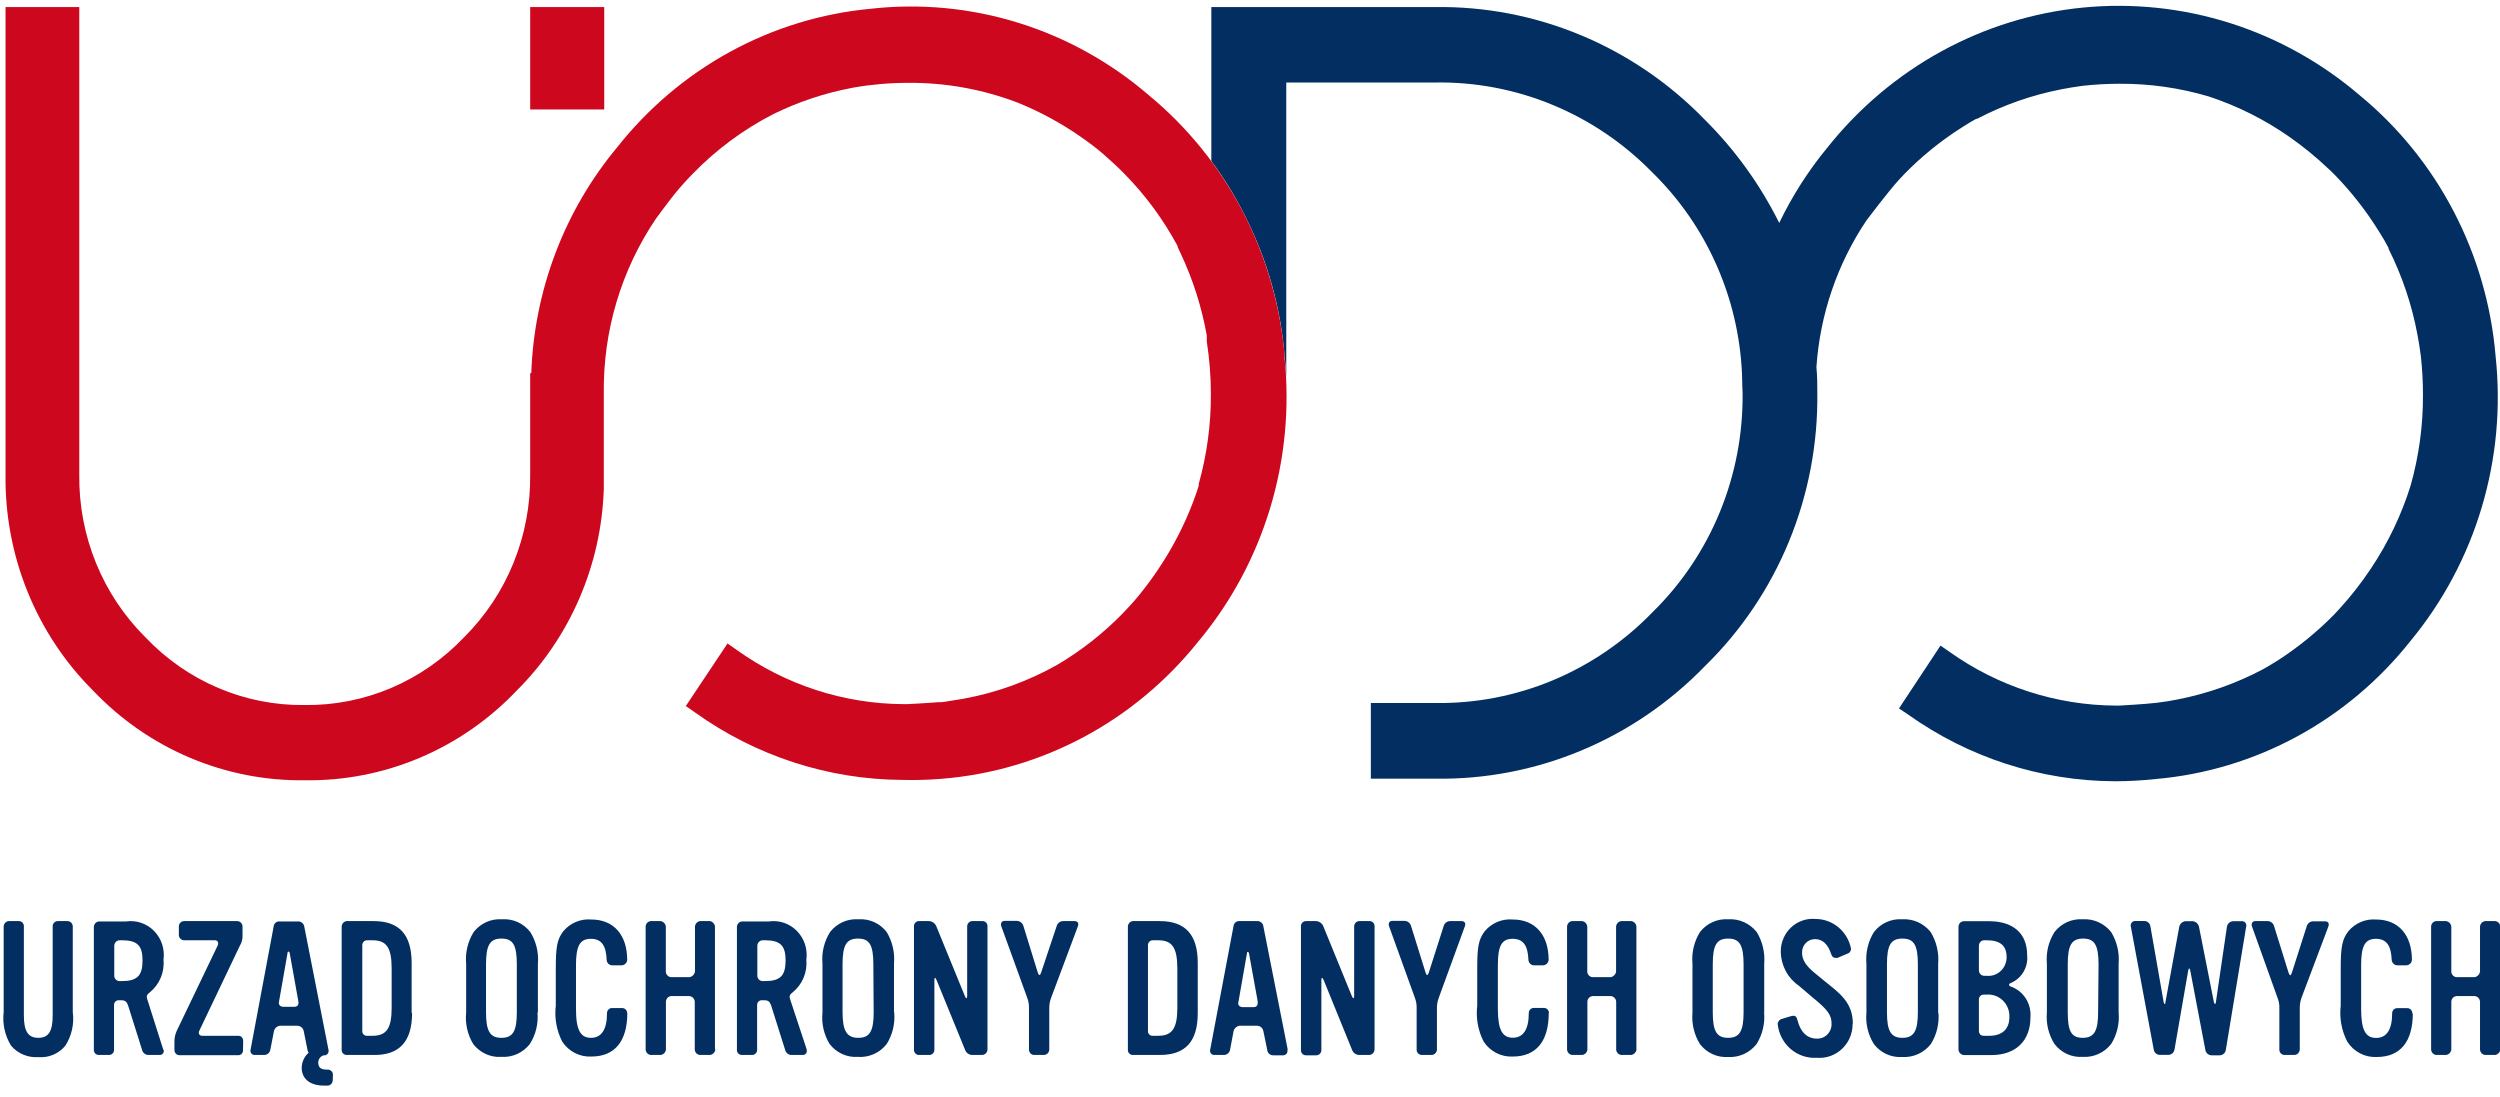
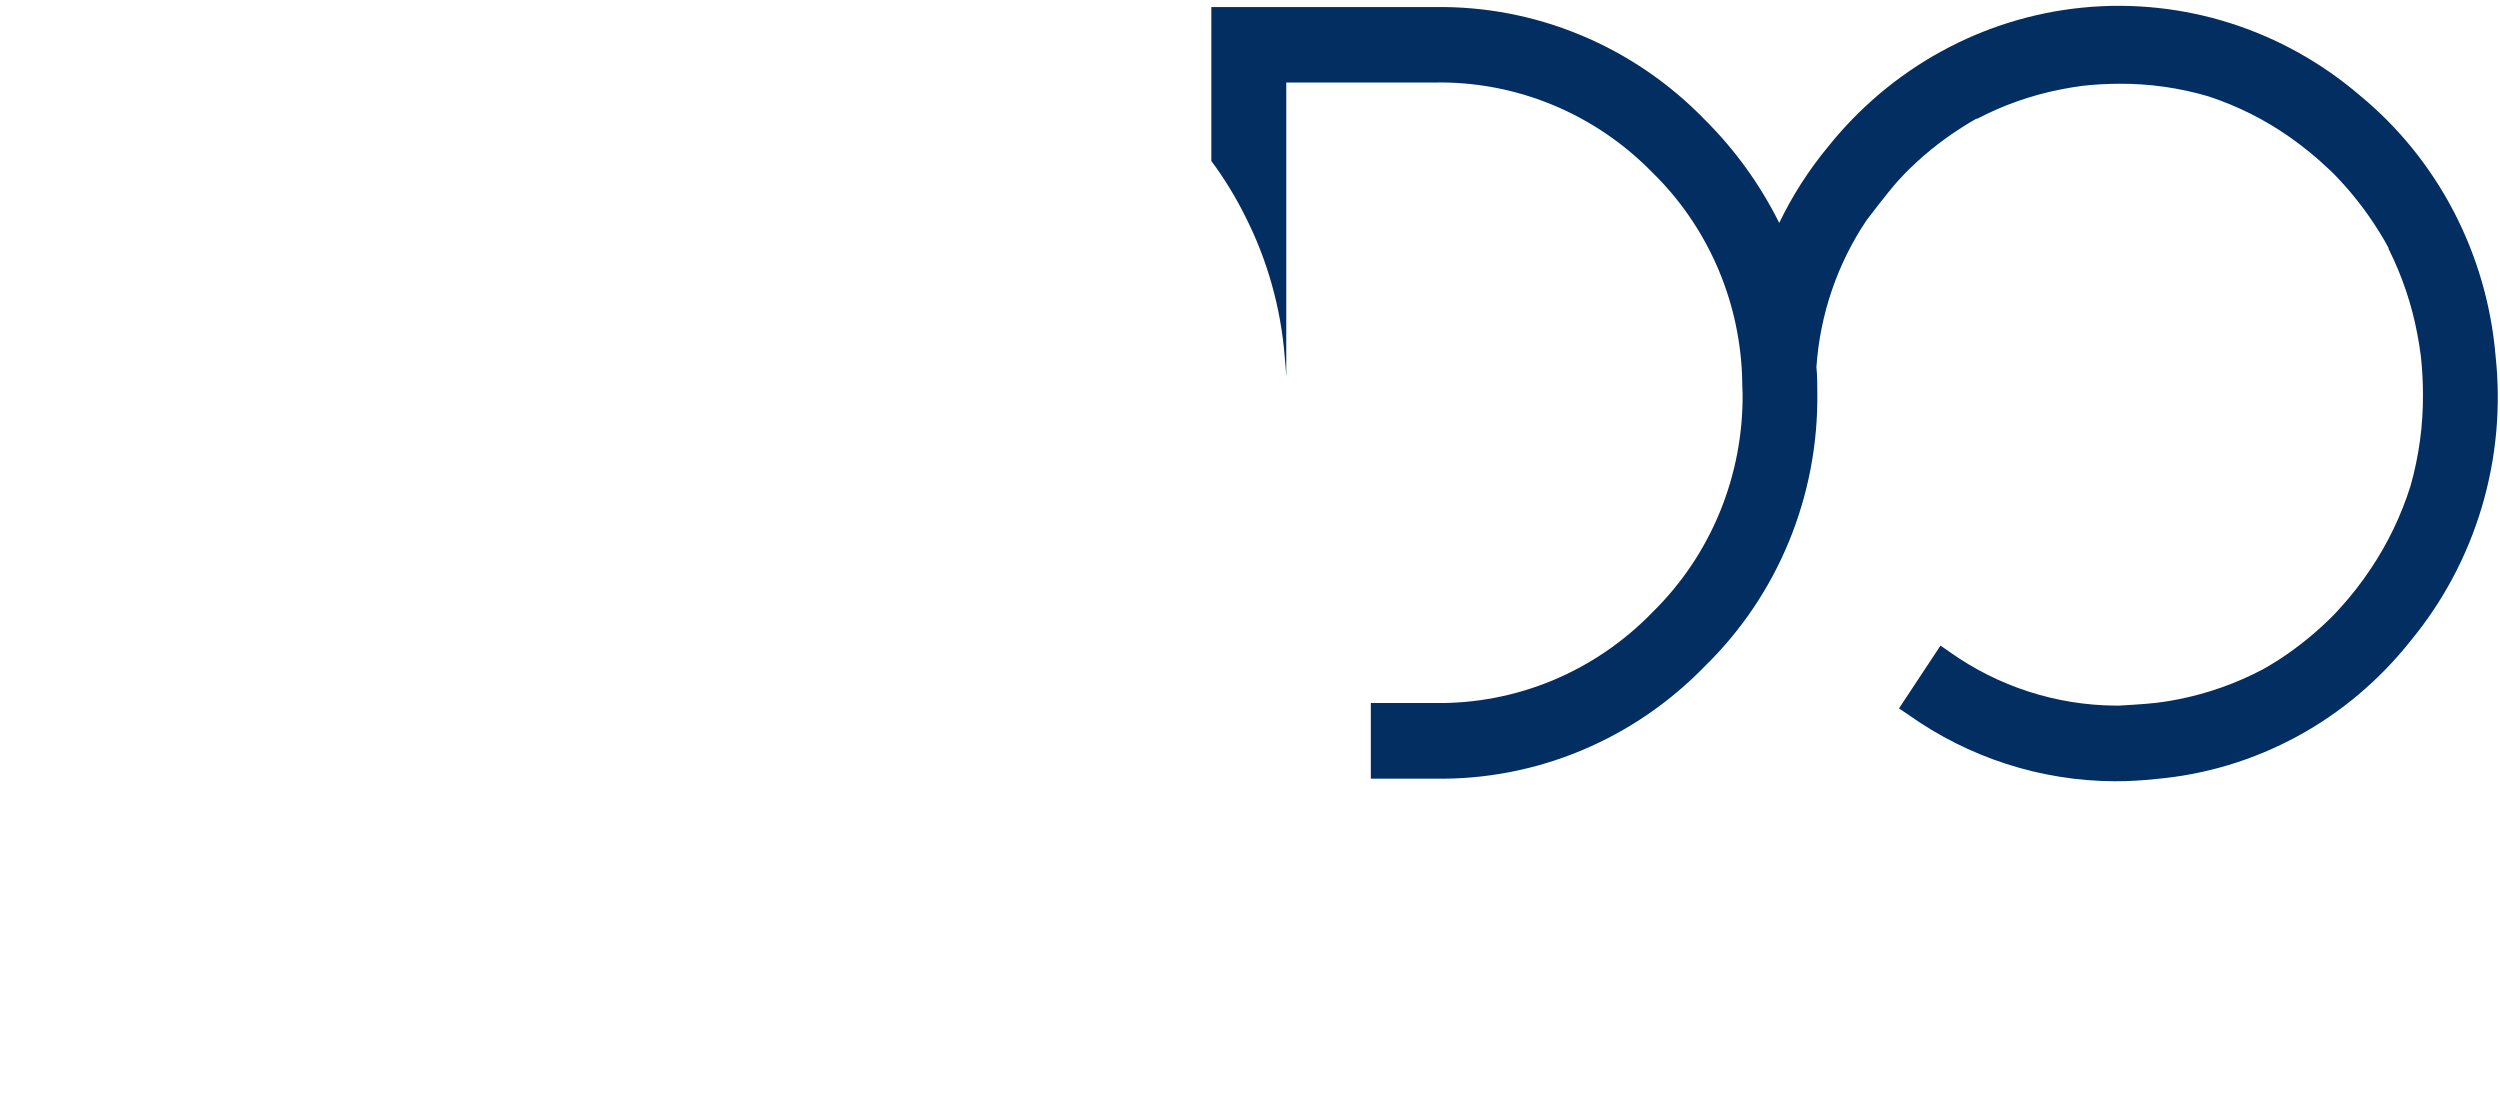
<svg xmlns="http://www.w3.org/2000/svg" width="139" height="61" viewBox="0 0 139 61" fill="none">
  <path d="M138.755 19.799C138.518 16.989 137.728 14.257 136.432 11.767C135.136 9.277 133.361 7.08 131.212 5.309C129.092 3.492 126.64 2.124 123.998 1.285C121.356 0.446 118.576 0.152 115.822 0.42C113.067 0.688 110.393 1.514 107.953 2.848C105.514 4.183 103.359 6 101.613 8.193C100.553 9.476 99.65 10.887 98.925 12.394C97.865 10.265 96.47 8.329 94.795 6.663C92.832 4.636 90.488 3.036 87.904 1.959C85.32 0.881 82.55 0.349 79.759 0.393H67.35V8.952C68.068 9.916 68.698 10.944 69.234 12.024C70.469 14.457 71.216 17.118 71.431 19.849C71.468 20.226 71.499 20.596 71.517 20.966V18.639V4.588H79.772C82.017 4.547 84.248 4.971 86.33 5.833C88.412 6.695 90.301 7.978 91.886 9.604C94.892 12.547 96.672 16.56 96.857 20.809C96.857 21.191 96.888 21.856 96.888 21.856C96.913 24.127 96.482 26.38 95.622 28.474C94.761 30.568 93.49 32.46 91.886 34.033C90.305 35.667 88.417 36.957 86.335 37.826C84.253 38.694 82.02 39.123 79.772 39.087H76.218V43.294H79.772C82.562 43.34 85.333 42.808 87.917 41.73C90.501 40.653 92.845 39.052 94.807 37.024C96.811 35.065 98.399 32.706 99.472 30.093C100.544 27.481 101.079 24.67 101.043 21.837C101.043 21.398 101.043 20.941 100.993 20.408C101.193 17.486 102.153 14.672 103.774 12.256C103.774 12.256 104.964 10.676 105.578 9.999L105.676 9.899L105.879 9.679C106.807 8.729 107.836 7.888 108.947 7.171L109.094 7.077C109.358 6.908 109.61 6.751 109.874 6.607H109.923C111.403 5.833 112.984 5.28 114.618 4.964C114.955 4.895 115.317 4.839 115.759 4.776C116.452 4.696 117.149 4.657 117.846 4.657C119.519 4.648 121.185 4.884 122.792 5.359C124.39 5.883 125.906 6.641 127.291 7.61C128.064 8.15 128.797 8.75 129.482 9.403L129.586 9.497L129.801 9.711C130.729 10.661 131.552 11.712 132.256 12.846L132.354 13.002C132.52 13.272 132.673 13.529 132.802 13.786V13.83C133.563 15.345 134.107 16.965 134.416 18.639C134.483 18.997 134.545 19.373 134.6 19.806C134.678 20.515 134.717 21.229 134.717 21.944C134.725 23.655 134.494 25.359 134.029 27.004C133.516 28.639 132.774 30.189 131.826 31.606C131.301 32.398 130.717 33.147 130.077 33.845L129.973 33.958L129.776 34.171C128.844 35.117 127.816 35.958 126.708 36.679L126.567 36.767C126.303 36.93 126.057 37.086 125.799 37.224C124.307 38.01 122.711 38.571 121.062 38.892C120.724 38.961 120.356 39.018 119.926 39.074C119.251 39.156 117.821 39.231 117.827 39.231H117.643C114.333 39.215 111.106 38.172 108.389 36.24L107.892 35.895L105.584 39.388L106.087 39.726C109.463 42.128 113.474 43.423 117.588 43.438C118.349 43.437 119.109 43.395 119.865 43.313C122.616 43.073 125.29 42.266 127.728 40.942C130.165 39.617 132.315 37.803 134.048 35.607C135.839 33.434 137.179 30.913 137.988 28.196C138.798 25.479 139.058 22.622 138.755 19.799Z" fill="#032E61" />
-   <path d="M71.431 19.85C71.198 17.027 70.408 14.282 69.108 11.78C67.809 9.277 66.027 7.07 63.87 5.29C61.746 3.463 59.282 2.095 56.626 1.269C53.969 0.443 51.177 0.177 48.417 0.487C45.678 0.741 43.016 1.555 40.591 2.881C38.166 4.207 36.027 6.018 34.301 8.206C31.38 11.72 29.702 16.138 29.539 20.746H29.478V26.39C29.498 28.074 29.182 29.745 28.549 31.301C27.916 32.857 26.979 34.264 25.796 35.438C24.648 36.647 23.27 37.605 21.747 38.252C20.225 38.898 18.589 39.221 16.94 39.2C15.292 39.221 13.657 38.898 12.135 38.251C10.613 37.604 9.237 36.647 8.09 35.438C6.906 34.264 5.969 32.857 5.336 31.301C4.703 29.745 4.387 28.074 4.408 26.39V0.393H0.308V26.364C0.277 28.604 0.693 30.827 1.531 32.897C2.369 34.967 3.611 36.84 5.181 38.403C6.709 40.008 8.54 41.276 10.564 42.132C12.588 42.988 14.762 43.414 16.952 43.382C19.142 43.414 21.316 42.989 23.34 42.133C25.364 41.277 27.196 40.008 28.723 38.403C31.697 35.445 33.435 31.425 33.571 27.186V21.887C33.525 18.417 34.537 15.018 36.468 12.162C36.468 12.162 37.149 11.234 37.487 10.814C37.824 10.394 38.192 9.993 38.518 9.66C39.819 8.321 41.324 7.205 42.973 6.356C44.354 5.675 45.817 5.184 47.324 4.895L47.49 4.864C48.494 4.69 49.51 4.604 50.528 4.607C52.58 4.594 54.618 4.962 56.542 5.691C57.773 6.184 58.946 6.815 60.04 7.572C60.482 7.88 60.924 8.2 61.354 8.576C61.783 8.952 62.158 9.297 62.489 9.635C63.671 10.831 64.678 12.196 65.478 13.686V13.736L65.551 13.893C65.574 13.951 65.601 14.008 65.631 14.062C66.321 15.519 66.815 17.066 67.098 18.658C67.094 18.719 67.094 18.78 67.098 18.84V18.991C67.246 19.949 67.322 20.917 67.325 21.887C67.334 23.584 67.107 25.273 66.65 26.904V27.004C66.582 27.236 66.503 27.456 66.423 27.675L66.343 27.894C65.846 29.202 65.203 30.448 64.428 31.606C64.109 32.089 63.759 32.559 63.403 33.005C63.047 33.45 62.716 33.801 62.415 34.114C61.333 35.221 60.114 36.178 58.788 36.961C57.173 37.872 55.424 38.507 53.609 38.842L53.197 38.911L52.842 38.968C52.676 38.999 52.51 39.024 52.332 39.043H52.142C51.59 39.093 50.442 39.15 50.448 39.15H50.258C46.922 39.137 43.671 38.08 40.942 36.121L40.451 35.776L38.131 39.256L38.628 39.601C42.02 42.036 46.063 43.35 50.209 43.363C50.929 43.381 51.651 43.36 52.369 43.3C55.127 43.078 57.811 42.287 60.262 40.976C62.712 39.664 64.877 37.859 66.625 35.669C68.434 33.504 69.792 30.984 70.616 28.264C71.44 25.544 71.713 22.681 71.418 19.85H71.431ZM29.478 6.086H33.596V0.393H29.478V6.086Z" fill="#CD071E" />
-   <path d="M4.046 56.261V51.527C4.048 51.486 4.041 51.446 4.027 51.408C4.013 51.37 3.992 51.335 3.964 51.306C3.937 51.276 3.904 51.253 3.867 51.237C3.83 51.221 3.791 51.213 3.751 51.213H3.224C3.184 51.211 3.144 51.218 3.107 51.233C3.07 51.248 3.037 51.27 3.009 51.3C2.981 51.328 2.96 51.363 2.946 51.401C2.932 51.439 2.926 51.48 2.929 51.52V56.449C2.929 57.346 2.702 57.703 2.131 57.703C1.56 57.703 1.327 57.339 1.327 56.449V51.52C1.331 51.48 1.326 51.439 1.312 51.4C1.299 51.361 1.277 51.326 1.249 51.297C1.221 51.268 1.188 51.245 1.15 51.231C1.113 51.216 1.073 51.21 1.033 51.213H0.486C0.41 51.218 0.338 51.252 0.286 51.31C0.233 51.367 0.204 51.442 0.204 51.52V56.267C0.126 56.925 0.273 57.589 0.621 58.148C0.809 58.364 1.043 58.533 1.305 58.642C1.566 58.75 1.849 58.796 2.131 58.775C2.412 58.8 2.694 58.755 2.954 58.646C3.214 58.537 3.446 58.367 3.629 58.148C3.987 57.594 4.135 56.925 4.046 56.267V56.261ZM9.078 58.361L8.182 55.54C8.127 55.364 8.182 55.289 8.342 55.163C8.604 54.95 8.809 54.672 8.94 54.357C9.07 54.042 9.122 53.699 9.091 53.358C9.13 53.069 9.104 52.775 9.014 52.498C8.923 52.222 8.771 51.971 8.569 51.764C8.368 51.558 8.122 51.403 7.851 51.31C7.581 51.218 7.293 51.191 7.01 51.232H5.507C5.429 51.237 5.357 51.271 5.303 51.328C5.25 51.385 5.219 51.46 5.218 51.539V58.361C5.216 58.4 5.221 58.438 5.234 58.474C5.246 58.51 5.266 58.543 5.292 58.571C5.318 58.599 5.35 58.621 5.385 58.635C5.419 58.65 5.457 58.657 5.494 58.656H6.059C6.097 58.657 6.134 58.65 6.169 58.635C6.204 58.621 6.236 58.599 6.263 58.571C6.289 58.544 6.31 58.511 6.323 58.475C6.337 58.438 6.343 58.4 6.341 58.361V55.903C6.337 55.863 6.342 55.823 6.355 55.785C6.369 55.747 6.391 55.713 6.419 55.685C6.448 55.657 6.482 55.636 6.519 55.624C6.557 55.612 6.597 55.609 6.636 55.615H6.74C6.967 55.615 7.047 55.696 7.121 55.903L7.894 58.355C7.912 58.445 7.96 58.525 8.032 58.58C8.103 58.635 8.191 58.662 8.28 58.656H8.894C8.929 58.656 8.963 58.646 8.994 58.629C9.024 58.612 9.051 58.588 9.07 58.558C9.089 58.529 9.101 58.495 9.105 58.459C9.108 58.424 9.104 58.388 9.091 58.355L9.078 58.361ZM7.925 53.401C7.925 54.248 7.63 54.549 6.771 54.549H6.648C6.57 54.549 6.495 54.517 6.44 54.461C6.384 54.404 6.353 54.328 6.353 54.248V52.58C6.355 52.501 6.387 52.425 6.441 52.369C6.496 52.313 6.57 52.281 6.648 52.279H6.771C7.63 52.279 7.925 52.568 7.925 53.401ZM13.521 57.904C13.521 57.728 13.442 57.59 13.239 57.59H11.251C11.067 57.59 11.011 57.446 11.085 57.302L13.337 52.58C13.445 52.406 13.496 52.202 13.485 51.997V51.52C13.485 51.439 13.453 51.361 13.397 51.303C13.34 51.246 13.264 51.213 13.184 51.213H10.238C10.199 51.213 10.16 51.221 10.124 51.237C10.088 51.252 10.055 51.275 10.028 51.303C10 51.332 9.979 51.366 9.964 51.403C9.95 51.441 9.943 51.48 9.944 51.52V52.01C9.953 52.083 9.987 52.151 10.041 52.201C10.096 52.25 10.165 52.278 10.238 52.279H11.95C12.122 52.279 12.165 52.436 12.104 52.568L9.833 57.302C9.741 57.497 9.695 57.712 9.698 57.929V58.374C9.696 58.412 9.703 58.451 9.716 58.487C9.73 58.523 9.75 58.556 9.777 58.584C9.803 58.611 9.835 58.633 9.87 58.648C9.905 58.662 9.943 58.669 9.98 58.669H13.227C13.265 58.673 13.305 58.668 13.341 58.654C13.377 58.641 13.411 58.619 13.438 58.591C13.465 58.562 13.485 58.528 13.498 58.491C13.51 58.453 13.514 58.413 13.509 58.374L13.521 57.904ZM18.511 59.785C18.515 59.744 18.509 59.702 18.496 59.663C18.483 59.625 18.461 59.589 18.433 59.559C18.405 59.53 18.372 59.507 18.334 59.491C18.297 59.476 18.257 59.469 18.216 59.471H18.173C17.817 59.471 17.695 59.333 17.695 59.076C17.695 58.984 17.725 58.894 17.781 58.822C17.836 58.749 17.914 58.697 18.002 58.675C18.04 58.68 18.079 58.675 18.116 58.662C18.153 58.648 18.185 58.625 18.211 58.596C18.237 58.566 18.256 58.53 18.265 58.492C18.275 58.453 18.275 58.413 18.265 58.374L16.922 51.539C16.912 51.45 16.869 51.368 16.802 51.31C16.734 51.253 16.647 51.225 16.559 51.232H15.547C15.507 51.228 15.466 51.232 15.428 51.244C15.389 51.255 15.354 51.275 15.323 51.301C15.292 51.328 15.266 51.36 15.248 51.397C15.229 51.433 15.218 51.473 15.215 51.514L13.933 58.355C13.922 58.39 13.92 58.427 13.926 58.463C13.932 58.5 13.946 58.534 13.968 58.563C13.989 58.593 14.018 58.616 14.05 58.633C14.082 58.649 14.118 58.657 14.154 58.656H14.688C14.77 58.657 14.85 58.628 14.913 58.574C14.976 58.52 15.018 58.444 15.031 58.361L15.228 57.346C15.244 57.264 15.284 57.19 15.344 57.134C15.403 57.078 15.479 57.042 15.559 57.032H16.529C16.616 57.032 16.7 57.064 16.766 57.121C16.832 57.178 16.876 57.258 16.891 57.346L17.093 58.355C17.098 58.419 17.121 58.48 17.161 58.531C17.043 58.634 16.947 58.762 16.88 58.905C16.814 59.049 16.777 59.206 16.774 59.364C16.774 59.898 17.13 60.361 18.032 60.361H18.216C18.293 60.358 18.366 60.324 18.419 60.267C18.472 60.209 18.5 60.133 18.499 60.054L18.511 59.785ZM16.59 55.684C16.621 55.885 16.529 55.979 16.345 55.979H15.768C15.602 55.979 15.473 55.885 15.51 55.709L15.989 52.975C15.989 52.875 16.081 52.894 16.105 52.975L16.59 55.684ZM22.887 56.311V53.539C22.887 51.966 22.199 51.213 20.776 51.213H19.266C19.192 51.224 19.125 51.26 19.076 51.316C19.026 51.373 18.998 51.445 18.996 51.52V58.355C18.993 58.393 18.998 58.431 19.011 58.467C19.023 58.503 19.043 58.536 19.068 58.565C19.093 58.593 19.124 58.615 19.158 58.631C19.192 58.647 19.229 58.655 19.266 58.656H20.776C22.199 58.675 22.911 57.916 22.911 56.323L22.887 56.311ZM21.776 56.023C21.776 57.176 21.494 57.59 20.708 57.59H20.389C20.326 57.59 20.265 57.565 20.22 57.521C20.174 57.477 20.147 57.416 20.143 57.352V52.561C20.142 52.524 20.148 52.486 20.161 52.451C20.174 52.416 20.194 52.384 20.22 52.358C20.246 52.331 20.278 52.31 20.312 52.297C20.346 52.283 20.383 52.277 20.42 52.279H20.708C21.494 52.279 21.776 52.687 21.776 53.865V56.023ZM29.907 56.292V53.59C29.96 52.969 29.812 52.347 29.484 51.821C29.298 51.581 29.056 51.391 28.782 51.267C28.507 51.144 28.206 51.091 27.907 51.113C27.608 51.092 27.309 51.145 27.035 51.269C26.762 51.392 26.521 51.582 26.336 51.821C26.009 52.347 25.862 52.969 25.918 53.59V56.292C25.855 56.906 25.993 57.523 26.311 58.048C26.496 58.289 26.736 58.48 27.01 58.604C27.284 58.729 27.583 58.783 27.882 58.763C28.182 58.781 28.482 58.726 28.756 58.601C29.03 58.477 29.272 58.287 29.459 58.048C29.791 57.526 29.941 56.905 29.883 56.286L29.907 56.292ZM28.735 56.286C28.735 57.339 28.514 57.703 27.882 57.703C27.25 57.703 27.023 57.339 27.023 56.286V53.615C27.023 52.549 27.238 52.185 27.882 52.185C28.527 52.185 28.735 52.549 28.735 53.615V56.286ZM34.872 56.349C34.874 56.307 34.867 56.266 34.853 56.228C34.838 56.19 34.815 56.155 34.786 56.127C34.757 56.098 34.722 56.076 34.684 56.063C34.646 56.049 34.606 56.044 34.566 56.047H34.044C34.006 56.045 33.967 56.05 33.931 56.064C33.895 56.077 33.862 56.098 33.834 56.125C33.807 56.153 33.785 56.185 33.77 56.221C33.755 56.258 33.748 56.297 33.749 56.336C33.749 57.258 33.43 57.703 32.859 57.703C32.289 57.703 32.025 57.295 32.025 56.098V53.659C32.025 52.593 32.24 52.198 32.853 52.198C33.467 52.198 33.7 52.605 33.731 53.376C33.735 53.454 33.768 53.527 33.822 53.582C33.877 53.636 33.949 53.668 34.026 53.671H34.572C34.648 53.667 34.72 53.635 34.776 53.581C34.831 53.527 34.865 53.454 34.872 53.376C34.872 51.978 34.117 51.125 32.884 51.125C32.591 51.099 32.296 51.144 32.024 51.257C31.752 51.371 31.51 51.549 31.319 51.778C30.982 52.223 30.902 52.618 30.902 53.84V55.91C30.82 56.598 30.944 57.295 31.258 57.91C31.434 58.18 31.676 58.399 31.96 58.545C32.244 58.691 32.56 58.76 32.878 58.744C34.185 58.744 34.879 57.891 34.879 56.317L34.872 56.349ZM39.751 58.336V51.508C39.742 51.436 39.711 51.369 39.663 51.316C39.614 51.263 39.551 51.227 39.481 51.213H38.923C38.848 51.223 38.779 51.259 38.728 51.315C38.676 51.371 38.646 51.444 38.641 51.52V54.029C38.626 54.104 38.589 54.173 38.535 54.226C38.482 54.28 38.414 54.316 38.34 54.33H37.303C37.228 54.322 37.159 54.288 37.107 54.233C37.055 54.177 37.024 54.105 37.02 54.029V51.52C37.013 51.443 36.979 51.37 36.926 51.314C36.872 51.258 36.802 51.223 36.726 51.213H36.18C36.104 51.219 36.032 51.254 35.98 51.311C35.928 51.368 35.898 51.443 35.897 51.52V58.361C35.903 58.437 35.934 58.507 35.986 58.561C36.037 58.615 36.106 58.649 36.18 58.656H36.726C36.801 58.648 36.871 58.615 36.926 58.562C36.98 58.508 37.016 58.438 37.026 58.361V55.709C37.025 55.628 37.053 55.55 37.105 55.489C37.157 55.429 37.23 55.391 37.309 55.383H38.328C38.406 55.389 38.48 55.424 38.536 55.482C38.591 55.539 38.624 55.616 38.628 55.696V58.361C38.634 58.437 38.665 58.507 38.717 58.561C38.768 58.615 38.837 58.649 38.911 58.656H39.481C39.554 58.644 39.622 58.609 39.675 58.557C39.727 58.504 39.763 58.435 39.776 58.361L39.751 58.336ZM44.857 58.361L43.925 55.54C43.869 55.364 43.925 55.289 44.084 55.163C44.346 54.95 44.551 54.672 44.682 54.357C44.813 54.042 44.864 53.699 44.833 53.358C44.873 53.069 44.846 52.775 44.756 52.498C44.666 52.222 44.513 51.971 44.312 51.764C44.11 51.558 43.864 51.403 43.593 51.31C43.323 51.218 43.035 51.191 42.752 51.232H41.261C41.184 51.237 41.111 51.271 41.058 51.328C41.005 51.385 40.974 51.46 40.973 51.539V58.361C40.97 58.4 40.975 58.438 40.988 58.474C41.001 58.51 41.021 58.543 41.047 58.571C41.073 58.599 41.104 58.621 41.139 58.635C41.174 58.65 41.211 58.657 41.249 58.656H41.813C41.851 58.657 41.889 58.65 41.924 58.635C41.959 58.621 41.991 58.599 42.017 58.571C42.044 58.544 42.064 58.511 42.078 58.475C42.091 58.438 42.097 58.4 42.096 58.361V55.903C42.092 55.863 42.096 55.823 42.11 55.785C42.123 55.747 42.145 55.713 42.174 55.685C42.202 55.657 42.236 55.636 42.274 55.624C42.312 55.612 42.351 55.609 42.39 55.615H42.495C42.722 55.615 42.801 55.696 42.875 55.903L43.648 58.355C43.666 58.445 43.715 58.525 43.786 58.58C43.857 58.635 43.946 58.662 44.035 58.656H44.649C44.684 58.656 44.718 58.646 44.748 58.629C44.779 58.612 44.805 58.588 44.824 58.558C44.844 58.529 44.856 58.495 44.859 58.459C44.863 58.424 44.858 58.388 44.845 58.355L44.857 58.361ZM43.679 53.401C43.679 54.248 43.385 54.549 42.525 54.549H42.403C42.364 54.549 42.326 54.541 42.29 54.526C42.254 54.511 42.222 54.489 42.194 54.461C42.167 54.433 42.145 54.4 42.13 54.363C42.116 54.327 42.108 54.288 42.108 54.248V52.58C42.109 52.501 42.141 52.425 42.196 52.369C42.251 52.313 42.325 52.281 42.403 52.279H42.525C43.385 52.279 43.679 52.568 43.679 53.401ZM49.706 56.292V53.59C49.761 52.971 49.619 52.351 49.301 51.821C49.114 51.581 48.873 51.391 48.598 51.267C48.323 51.144 48.023 51.091 47.723 51.113C47.425 51.092 47.126 51.145 46.852 51.269C46.578 51.392 46.338 51.582 46.152 51.821C45.821 52.346 45.672 52.968 45.729 53.59V56.292C45.667 56.906 45.807 57.524 46.128 58.048C46.313 58.289 46.553 58.48 46.827 58.604C47.1 58.729 47.4 58.783 47.699 58.763C48.002 58.785 48.307 58.732 48.586 58.607C48.865 58.483 49.11 58.291 49.301 58.048C49.627 57.524 49.774 56.904 49.718 56.286L49.706 56.292ZM48.576 56.286C48.576 57.339 48.355 57.703 47.723 57.703C47.091 57.703 46.846 57.333 46.846 56.279V53.615C46.846 52.549 47.061 52.185 47.705 52.185C48.349 52.185 48.558 52.549 48.558 53.615L48.576 56.286ZM54.904 58.361V51.508C54.907 51.468 54.901 51.428 54.887 51.39C54.873 51.353 54.851 51.319 54.823 51.291C54.795 51.263 54.762 51.241 54.725 51.228C54.688 51.214 54.648 51.209 54.609 51.213H54.057C54.018 51.214 53.98 51.223 53.945 51.239C53.91 51.255 53.879 51.278 53.852 51.306C53.826 51.335 53.806 51.368 53.792 51.405C53.779 51.442 53.773 51.481 53.775 51.52V55.395C53.775 55.527 53.713 55.54 53.652 55.395L52.062 51.508C52.029 51.423 51.972 51.35 51.9 51.298C51.827 51.246 51.74 51.216 51.651 51.213H51.105C51.066 51.211 51.026 51.218 50.989 51.233C50.953 51.248 50.919 51.271 50.892 51.3C50.865 51.329 50.844 51.364 50.831 51.402C50.818 51.44 50.813 51.48 50.816 51.52V58.361C50.815 58.4 50.821 58.44 50.835 58.476C50.849 58.513 50.87 58.546 50.897 58.574C50.924 58.601 50.957 58.623 50.992 58.637C51.028 58.651 51.067 58.658 51.105 58.656H51.651C51.691 58.659 51.73 58.653 51.768 58.639C51.805 58.625 51.839 58.603 51.867 58.574C51.896 58.546 51.918 58.512 51.932 58.474C51.947 58.436 51.954 58.396 51.952 58.355V54.48C51.952 54.342 52.007 54.33 52.068 54.48L53.652 58.355C53.68 58.442 53.734 58.518 53.807 58.572C53.88 58.626 53.967 58.655 54.057 58.656H54.609C54.685 58.653 54.758 58.621 54.812 58.567C54.867 58.512 54.899 58.439 54.904 58.361ZM59.924 51.52C59.998 51.332 59.924 51.213 59.74 51.213H59.12C59.034 51.211 58.95 51.239 58.882 51.293C58.813 51.346 58.765 51.422 58.745 51.508L57.892 54.06C57.831 54.261 57.758 54.261 57.696 54.06L56.904 51.495C56.882 51.412 56.834 51.339 56.768 51.286C56.702 51.233 56.62 51.203 56.536 51.201H55.861C55.677 51.201 55.616 51.351 55.677 51.514L57.107 55.458C57.181 55.645 57.217 55.846 57.211 56.047V58.361C57.211 58.401 57.219 58.439 57.234 58.475C57.249 58.512 57.27 58.544 57.298 58.572C57.325 58.599 57.358 58.621 57.394 58.635C57.429 58.65 57.468 58.657 57.506 58.656H58.046C58.123 58.653 58.196 58.62 58.251 58.564C58.306 58.509 58.337 58.434 58.34 58.355V56.06C58.337 55.858 58.372 55.658 58.445 55.471L59.924 51.52ZM66.595 56.323V53.539C66.595 51.966 65.907 51.213 64.484 51.213H62.974C62.902 51.225 62.836 51.262 62.788 51.318C62.739 51.374 62.712 51.446 62.71 51.52V58.355C62.707 58.393 62.711 58.431 62.723 58.467C62.734 58.503 62.753 58.536 62.778 58.564C62.803 58.593 62.833 58.615 62.867 58.631C62.9 58.647 62.937 58.655 62.974 58.656H64.484C65.907 58.656 66.595 57.916 66.595 56.323ZM65.46 56.023C65.46 57.176 65.177 57.59 64.392 57.59H64.073C64.01 57.59 63.949 57.565 63.903 57.521C63.857 57.477 63.83 57.416 63.827 57.352V52.561C63.825 52.524 63.831 52.486 63.844 52.451C63.858 52.416 63.878 52.384 63.904 52.358C63.93 52.331 63.961 52.31 63.995 52.297C64.03 52.283 64.067 52.277 64.103 52.279H64.392C65.177 52.279 65.46 52.687 65.46 53.865V56.023ZM71.597 58.355L70.246 51.52C70.239 51.432 70.197 51.35 70.13 51.292C70.064 51.235 69.977 51.206 69.89 51.213H68.921C68.88 51.209 68.84 51.213 68.801 51.225C68.762 51.236 68.726 51.256 68.694 51.282C68.663 51.309 68.637 51.341 68.618 51.377C68.599 51.414 68.587 51.454 68.583 51.495L67.288 58.355C67.277 58.391 67.275 58.428 67.281 58.465C67.288 58.502 67.303 58.536 67.325 58.566C67.347 58.595 67.376 58.619 67.409 58.635C67.443 58.65 67.479 58.658 67.515 58.656H68.043C68.126 58.657 68.207 58.628 68.271 58.574C68.335 58.52 68.378 58.445 68.393 58.361L68.583 57.346C68.601 57.264 68.644 57.191 68.704 57.135C68.764 57.078 68.84 57.043 68.921 57.032H69.89C69.977 57.031 70.061 57.062 70.126 57.12C70.192 57.178 70.234 57.258 70.246 57.346L70.455 58.355C70.458 58.441 70.494 58.522 70.555 58.582C70.615 58.642 70.696 58.675 70.78 58.675H71.32C71.359 58.679 71.397 58.674 71.433 58.659C71.469 58.645 71.5 58.622 71.526 58.593C71.551 58.563 71.569 58.528 71.578 58.49C71.587 58.452 71.587 58.412 71.578 58.374L71.597 58.355ZM69.933 55.703C69.933 55.903 69.872 55.997 69.688 55.997H69.105C68.945 55.997 68.81 55.903 68.853 55.728L69.332 52.994C69.332 52.894 69.424 52.912 69.442 52.994L69.933 55.703ZM76.426 58.361V51.508C76.428 51.468 76.422 51.427 76.407 51.39C76.392 51.352 76.37 51.319 76.342 51.291C76.313 51.263 76.279 51.241 76.242 51.228C76.205 51.215 76.165 51.21 76.126 51.213H75.579C75.541 51.213 75.502 51.221 75.466 51.237C75.43 51.252 75.398 51.275 75.371 51.304C75.344 51.333 75.323 51.367 75.309 51.404C75.296 51.441 75.289 51.481 75.291 51.52V55.395C75.291 55.527 75.23 55.54 75.168 55.395L73.579 51.508C73.546 51.423 73.489 51.35 73.416 51.298C73.343 51.246 73.257 51.216 73.168 51.213H72.621C72.582 51.211 72.543 51.218 72.506 51.233C72.469 51.248 72.436 51.271 72.409 51.3C72.381 51.329 72.361 51.364 72.347 51.402C72.334 51.44 72.329 51.48 72.333 51.52V58.361C72.329 58.402 72.333 58.443 72.345 58.482C72.358 58.521 72.379 58.556 72.406 58.586C72.434 58.616 72.467 58.639 72.504 58.655C72.541 58.67 72.581 58.677 72.621 58.675H73.168C73.207 58.678 73.247 58.672 73.284 58.657C73.322 58.643 73.356 58.621 73.384 58.593C73.412 58.565 73.434 58.53 73.449 58.493C73.464 58.455 73.47 58.414 73.468 58.374V54.48C73.468 54.342 73.53 54.33 73.591 54.48L75.168 58.355C75.197 58.443 75.252 58.52 75.326 58.574C75.4 58.628 75.489 58.657 75.579 58.656H76.126C76.203 58.653 76.276 58.621 76.331 58.567C76.386 58.513 76.42 58.44 76.426 58.361ZM81.44 51.52C81.514 51.332 81.44 51.213 81.256 51.213H80.643C80.555 51.209 80.47 51.237 80.4 51.291C80.331 51.344 80.282 51.421 80.262 51.508L79.446 54.06C79.385 54.261 79.317 54.261 79.256 54.06L78.458 51.495C78.436 51.412 78.389 51.338 78.322 51.285C78.256 51.231 78.174 51.202 78.09 51.201H77.415C77.237 51.201 77.175 51.351 77.237 51.514L78.66 55.458C78.735 55.645 78.77 55.846 78.765 56.047V58.361C78.765 58.401 78.772 58.439 78.787 58.475C78.802 58.512 78.824 58.544 78.851 58.572C78.879 58.599 78.911 58.621 78.947 58.635C78.983 58.65 79.021 58.657 79.059 58.656H79.599C79.676 58.653 79.75 58.62 79.804 58.564C79.859 58.509 79.891 58.434 79.894 58.355V56.06C79.89 55.858 79.925 55.658 79.998 55.471L81.44 51.52ZM86.123 56.342C86.125 56.301 86.118 56.26 86.103 56.222C86.088 56.184 86.066 56.149 86.037 56.12C86.007 56.092 85.973 56.07 85.935 56.056C85.897 56.043 85.856 56.038 85.816 56.041H85.301C85.262 56.038 85.223 56.043 85.186 56.056C85.149 56.069 85.115 56.089 85.087 56.117C85.058 56.144 85.036 56.177 85.021 56.214C85.006 56.25 84.999 56.29 85 56.33C85 57.251 84.687 57.697 84.116 57.697C83.545 57.697 83.281 57.289 83.281 56.091V53.659C83.281 52.593 83.49 52.198 84.104 52.198C84.718 52.198 84.951 52.605 84.981 53.376C84.987 53.454 85.02 53.526 85.075 53.58C85.129 53.635 85.2 53.667 85.276 53.671H85.798C85.875 53.667 85.948 53.635 86.004 53.581C86.06 53.527 86.096 53.455 86.105 53.376C86.105 51.978 85.35 51.125 84.116 51.125C83.823 51.099 83.528 51.144 83.256 51.257C82.984 51.371 82.742 51.549 82.551 51.778C82.214 52.223 82.134 52.618 82.134 53.84V55.91C82.052 56.598 82.176 57.295 82.49 57.91C82.666 58.18 82.909 58.399 83.192 58.545C83.476 58.691 83.793 58.76 84.11 58.744C85.417 58.744 86.111 57.891 86.111 56.317L86.123 56.342ZM90.984 58.336V51.508C90.975 51.434 90.942 51.365 90.891 51.312C90.84 51.258 90.773 51.224 90.701 51.213H90.143C90.067 51.222 89.997 51.257 89.944 51.313C89.891 51.37 89.86 51.443 89.854 51.52V54.029C89.841 54.103 89.805 54.172 89.753 54.226C89.7 54.279 89.633 54.316 89.56 54.33H88.541C88.465 54.324 88.394 54.29 88.341 54.234C88.288 54.179 88.257 54.106 88.252 54.029V51.52C88.246 51.442 88.213 51.369 88.159 51.313C88.105 51.257 88.034 51.222 87.958 51.213H87.418C87.341 51.218 87.268 51.252 87.215 51.309C87.161 51.366 87.131 51.441 87.129 51.52V58.361C87.135 58.438 87.167 58.509 87.22 58.563C87.273 58.617 87.343 58.65 87.418 58.656H87.964C88.039 58.648 88.108 58.615 88.162 58.561C88.215 58.508 88.249 58.437 88.259 58.361V55.709C88.257 55.627 88.286 55.548 88.339 55.487C88.393 55.427 88.467 55.389 88.547 55.383H89.566C89.644 55.39 89.716 55.426 89.77 55.484C89.824 55.541 89.856 55.617 89.86 55.696V58.361C89.866 58.438 89.898 58.509 89.951 58.563C90.004 58.617 90.074 58.65 90.149 58.656H90.695C90.768 58.644 90.836 58.609 90.888 58.557C90.941 58.504 90.977 58.435 90.99 58.361L90.984 58.336ZM98.09 56.292V53.59C98.142 52.97 97.996 52.349 97.673 51.821C97.484 51.583 97.241 51.394 96.966 51.271C96.69 51.147 96.39 51.093 96.09 51.113C95.791 51.092 95.492 51.145 95.218 51.269C94.945 51.392 94.704 51.582 94.519 51.821C94.192 52.347 94.045 52.969 94.101 53.59V56.292C94.046 56.91 94.193 57.53 94.519 58.054C94.704 58.295 94.944 58.486 95.217 58.61C95.491 58.735 95.79 58.789 96.09 58.769C96.39 58.786 96.689 58.729 96.964 58.604C97.238 58.478 97.479 58.288 97.667 58.048C97.993 57.524 98.14 56.904 98.084 56.286L98.09 56.292ZM96.943 56.286C96.943 57.339 96.716 57.703 96.083 57.703C95.451 57.703 95.23 57.339 95.23 56.286V53.615C95.23 52.549 95.445 52.185 96.083 52.185C96.722 52.185 96.943 52.549 96.943 53.615V56.286ZM103.018 56.913C103.018 55.728 102.263 55.207 101.447 54.549L100.95 54.141C100.41 53.709 100.195 53.37 100.195 52.969C100.192 52.87 100.208 52.772 100.243 52.68C100.278 52.588 100.331 52.504 100.399 52.434C100.467 52.363 100.548 52.308 100.637 52.27C100.727 52.233 100.823 52.215 100.919 52.216C101.324 52.216 101.625 52.486 101.809 53.032C101.858 53.188 101.926 53.257 102.049 53.257C102.089 53.263 102.131 53.263 102.171 53.257L102.693 53.032C102.755 53.019 102.811 52.986 102.852 52.937C102.893 52.888 102.917 52.826 102.92 52.762C102.832 52.293 102.586 51.87 102.225 51.565C101.865 51.261 101.412 51.094 100.944 51.094C100.695 51.071 100.445 51.102 100.209 51.185C99.973 51.267 99.756 51.4 99.574 51.574C99.391 51.748 99.247 51.959 99.15 52.194C99.053 52.429 99.005 52.683 99.011 52.938C99.02 53.312 99.118 53.678 99.295 54.005C99.473 54.333 99.725 54.611 100.03 54.819L100.766 55.446C101.613 56.129 101.834 56.436 101.834 56.9C101.84 57.013 101.823 57.125 101.784 57.23C101.745 57.335 101.685 57.431 101.607 57.511C101.53 57.59 101.436 57.653 101.334 57.693C101.231 57.734 101.121 57.752 101.011 57.747C100.49 57.747 100.109 57.396 99.938 56.718C99.894 56.537 99.827 56.474 99.717 56.474C99.646 56.483 99.576 56.497 99.508 56.518L99.103 56.643C99.034 56.654 98.97 56.689 98.922 56.741C98.874 56.793 98.845 56.86 98.839 56.932C98.893 57.471 99.15 57.968 99.555 58.319C99.96 58.669 100.482 58.846 101.011 58.813C101.266 58.834 101.522 58.802 101.763 58.717C102.005 58.632 102.226 58.497 102.414 58.32C102.601 58.144 102.751 57.929 102.853 57.69C102.955 57.451 103.007 57.192 103.006 56.932L103.018 56.913ZM107.762 56.342V53.59C107.814 52.97 107.667 52.349 107.345 51.821C107.155 51.583 106.913 51.395 106.637 51.271C106.362 51.148 106.062 51.094 105.762 51.113C105.463 51.092 105.164 51.145 104.89 51.269C104.616 51.392 104.376 51.582 104.19 51.821C103.864 52.347 103.717 52.969 103.773 53.59V56.292C103.715 56.911 103.862 57.531 104.19 58.054C104.376 58.295 104.616 58.486 104.889 58.61C105.163 58.735 105.463 58.789 105.762 58.769C106.065 58.788 106.368 58.732 106.645 58.607C106.923 58.481 107.167 58.29 107.357 58.048C107.684 57.524 107.831 56.904 107.775 56.286L107.762 56.342ZM106.633 56.286C106.633 57.339 106.406 57.703 105.774 57.703C105.142 57.703 104.915 57.339 104.915 56.286V53.615C104.915 52.549 105.129 52.185 105.774 52.185C106.418 52.185 106.633 52.549 106.633 53.615V56.286ZM112.893 56.555C112.922 56.19 112.832 55.825 112.637 55.517C112.441 55.21 112.152 54.977 111.813 54.856C111.727 54.825 111.708 54.806 111.708 54.762C111.708 54.718 111.708 54.693 111.813 54.649C112.105 54.524 112.351 54.306 112.512 54.027C112.674 53.748 112.743 53.423 112.709 53.1C112.709 51.903 111.942 51.219 110.585 51.219H109.192C109.113 51.221 109.037 51.254 108.981 51.311C108.925 51.368 108.893 51.446 108.891 51.527V58.361C108.899 58.44 108.933 58.513 108.988 58.568C109.043 58.623 109.115 58.657 109.192 58.662H110.72C112.077 58.662 112.893 57.872 112.893 56.555ZM111.567 53.213C111.569 53.36 111.54 53.505 111.483 53.639C111.426 53.773 111.341 53.894 111.235 53.992C111.129 54.09 111.003 54.165 110.867 54.21C110.731 54.255 110.587 54.27 110.444 54.254H110.309C110.236 54.25 110.166 54.218 110.114 54.165C110.062 54.112 110.031 54.041 110.027 53.966V52.599C110.024 52.559 110.03 52.519 110.043 52.481C110.056 52.443 110.076 52.408 110.102 52.378C110.128 52.349 110.16 52.324 110.196 52.307C110.231 52.29 110.27 52.281 110.309 52.279H110.463C111.211 52.279 111.567 52.58 111.567 53.207V53.213ZM111.721 56.549C111.721 57.22 111.322 57.59 110.598 57.59H110.309C110.119 57.59 110.027 57.49 110.027 57.289V55.602C110.022 55.563 110.026 55.523 110.039 55.485C110.051 55.447 110.071 55.412 110.098 55.384C110.125 55.355 110.158 55.333 110.195 55.318C110.231 55.304 110.27 55.298 110.309 55.301H110.444C110.611 55.286 110.78 55.307 110.938 55.364C111.097 55.421 111.241 55.512 111.362 55.631C111.484 55.75 111.578 55.894 111.64 56.053C111.702 56.213 111.729 56.384 111.721 56.555V56.549ZM117.796 56.298V53.59C117.848 52.97 117.702 52.349 117.379 51.821C117.19 51.583 116.947 51.394 116.672 51.271C116.396 51.147 116.096 51.093 115.796 51.113C115.498 51.093 115.2 51.147 114.928 51.27C114.655 51.393 114.416 51.583 114.231 51.821C113.899 52.346 113.75 52.968 113.807 53.59V56.292C113.752 56.909 113.901 57.527 114.231 58.048C114.415 58.288 114.654 58.478 114.927 58.603C115.199 58.727 115.498 58.782 115.796 58.763C116.096 58.781 116.397 58.726 116.672 58.602C116.948 58.478 117.19 58.288 117.379 58.048C117.706 57.524 117.853 56.904 117.796 56.286V56.298ZM116.655 56.286C116.655 57.339 116.428 57.703 115.796 57.703C115.164 57.703 114.967 57.333 114.967 56.279V53.615C114.967 52.549 115.182 52.185 115.82 52.185C116.458 52.185 116.679 52.549 116.679 53.615L116.655 56.286ZM124.885 51.533C124.897 51.495 124.9 51.455 124.894 51.415C124.887 51.376 124.87 51.339 124.846 51.307C124.821 51.276 124.79 51.252 124.754 51.236C124.717 51.221 124.678 51.215 124.639 51.219H124.173C124.088 51.22 124.005 51.251 123.94 51.307C123.875 51.363 123.831 51.441 123.817 51.527L123.203 55.721C123.203 55.847 123.123 55.847 123.093 55.721L122.264 51.527C122.245 51.446 122.201 51.373 122.14 51.318C122.078 51.263 122.002 51.229 121.92 51.219H121.503C121.423 51.23 121.348 51.265 121.288 51.319C121.227 51.374 121.185 51.447 121.166 51.527L120.398 55.721C120.398 55.859 120.331 55.859 120.3 55.721L119.564 51.514C119.553 51.428 119.512 51.348 119.447 51.292C119.382 51.235 119.299 51.205 119.214 51.207H118.699C118.664 51.209 118.63 51.219 118.599 51.235C118.569 51.251 118.542 51.274 118.52 51.302C118.499 51.33 118.483 51.362 118.475 51.397C118.466 51.431 118.465 51.467 118.471 51.502L119.748 58.355C119.76 58.438 119.801 58.513 119.863 58.567C119.925 58.621 120.004 58.651 120.085 58.65H120.54C120.625 58.656 120.71 58.629 120.777 58.574C120.843 58.52 120.888 58.441 120.902 58.355L121.663 53.966C121.693 53.809 121.755 53.809 121.779 53.966L122.614 58.355C122.624 58.44 122.662 58.518 122.723 58.576C122.784 58.635 122.862 58.669 122.945 58.675H123.424C123.504 58.672 123.58 58.641 123.641 58.587C123.701 58.534 123.741 58.461 123.755 58.38L124.885 51.533ZM129.451 51.533C129.524 51.345 129.451 51.226 129.273 51.226H128.628C128.541 51.222 128.456 51.249 128.386 51.303C128.317 51.357 128.268 51.434 128.248 51.52L127.432 54.072C127.376 54.273 127.303 54.273 127.241 54.072L126.443 51.508C126.423 51.424 126.376 51.349 126.309 51.296C126.242 51.242 126.16 51.213 126.075 51.213H125.4C125.216 51.213 125.155 51.364 125.216 51.527L126.628 55.471C126.705 55.657 126.741 55.858 126.732 56.06V58.361C126.732 58.401 126.74 58.439 126.754 58.475C126.769 58.512 126.791 58.544 126.819 58.572C126.846 58.599 126.879 58.621 126.914 58.635C126.95 58.65 126.988 58.657 127.026 58.656H127.567C127.644 58.653 127.718 58.62 127.774 58.565C127.829 58.509 127.863 58.434 127.867 58.355V56.06C127.864 55.859 127.898 55.659 127.965 55.471L129.451 51.533ZM134.127 56.355C134.129 56.314 134.122 56.273 134.107 56.234C134.092 56.196 134.07 56.162 134.041 56.133C134.012 56.105 133.977 56.083 133.939 56.069C133.901 56.055 133.86 56.05 133.82 56.054H133.299C133.26 56.051 133.222 56.057 133.186 56.07C133.15 56.084 133.117 56.105 133.089 56.132C133.061 56.159 133.039 56.191 133.025 56.228C133.01 56.264 133.003 56.303 133.004 56.342C133.004 57.264 132.685 57.709 132.114 57.709C131.543 57.709 131.279 57.302 131.279 56.104V53.659C131.279 52.593 131.494 52.198 132.102 52.198C132.709 52.198 132.949 52.605 132.979 53.376C132.987 53.454 133.021 53.527 133.076 53.581C133.131 53.635 133.204 53.667 133.28 53.671H133.796C133.873 53.668 133.947 53.637 134.003 53.583C134.06 53.529 134.095 53.455 134.103 53.376C134.103 51.978 133.348 51.125 132.114 51.125C131.824 51.102 131.533 51.148 131.264 51.262C130.995 51.375 130.757 51.552 130.568 51.778C130.23 52.223 130.144 52.618 130.144 53.84V55.91C130.064 56.598 130.19 57.296 130.506 57.91C130.682 58.188 130.927 58.414 131.215 58.565C131.504 58.716 131.827 58.786 132.151 58.769C133.458 58.769 134.152 57.916 134.152 56.342L134.127 56.355ZM139.024 58.361V51.508C139.014 51.433 138.981 51.364 138.929 51.311C138.877 51.258 138.809 51.223 138.736 51.213H138.178C138.102 51.222 138.032 51.257 137.979 51.313C137.926 51.37 137.894 51.443 137.889 51.52V54.029C137.875 54.103 137.84 54.172 137.787 54.226C137.735 54.279 137.668 54.316 137.595 54.33H136.576C136.501 54.322 136.432 54.288 136.38 54.233C136.328 54.177 136.298 54.105 136.293 54.029V51.52C136.285 51.442 136.251 51.368 136.196 51.312C136.142 51.256 136.07 51.221 135.993 51.213H135.453C135.376 51.218 135.304 51.252 135.252 51.31C135.199 51.367 135.17 51.442 135.17 51.52V58.361C135.176 58.437 135.207 58.507 135.259 58.561C135.31 58.615 135.379 58.649 135.453 58.656H135.993C136.068 58.648 136.138 58.615 136.193 58.562C136.247 58.508 136.283 58.438 136.293 58.361V55.709C136.292 55.628 136.32 55.55 136.372 55.489C136.424 55.429 136.497 55.391 136.576 55.383H137.595C137.673 55.389 137.746 55.424 137.8 55.482C137.855 55.54 137.886 55.616 137.889 55.696V58.361C137.895 58.438 137.927 58.509 137.98 58.563C138.033 58.617 138.103 58.65 138.178 58.656H138.73C138.803 58.644 138.87 58.609 138.923 58.557C138.976 58.504 139.011 58.435 139.024 58.361Z" fill="#032E61" />
</svg>